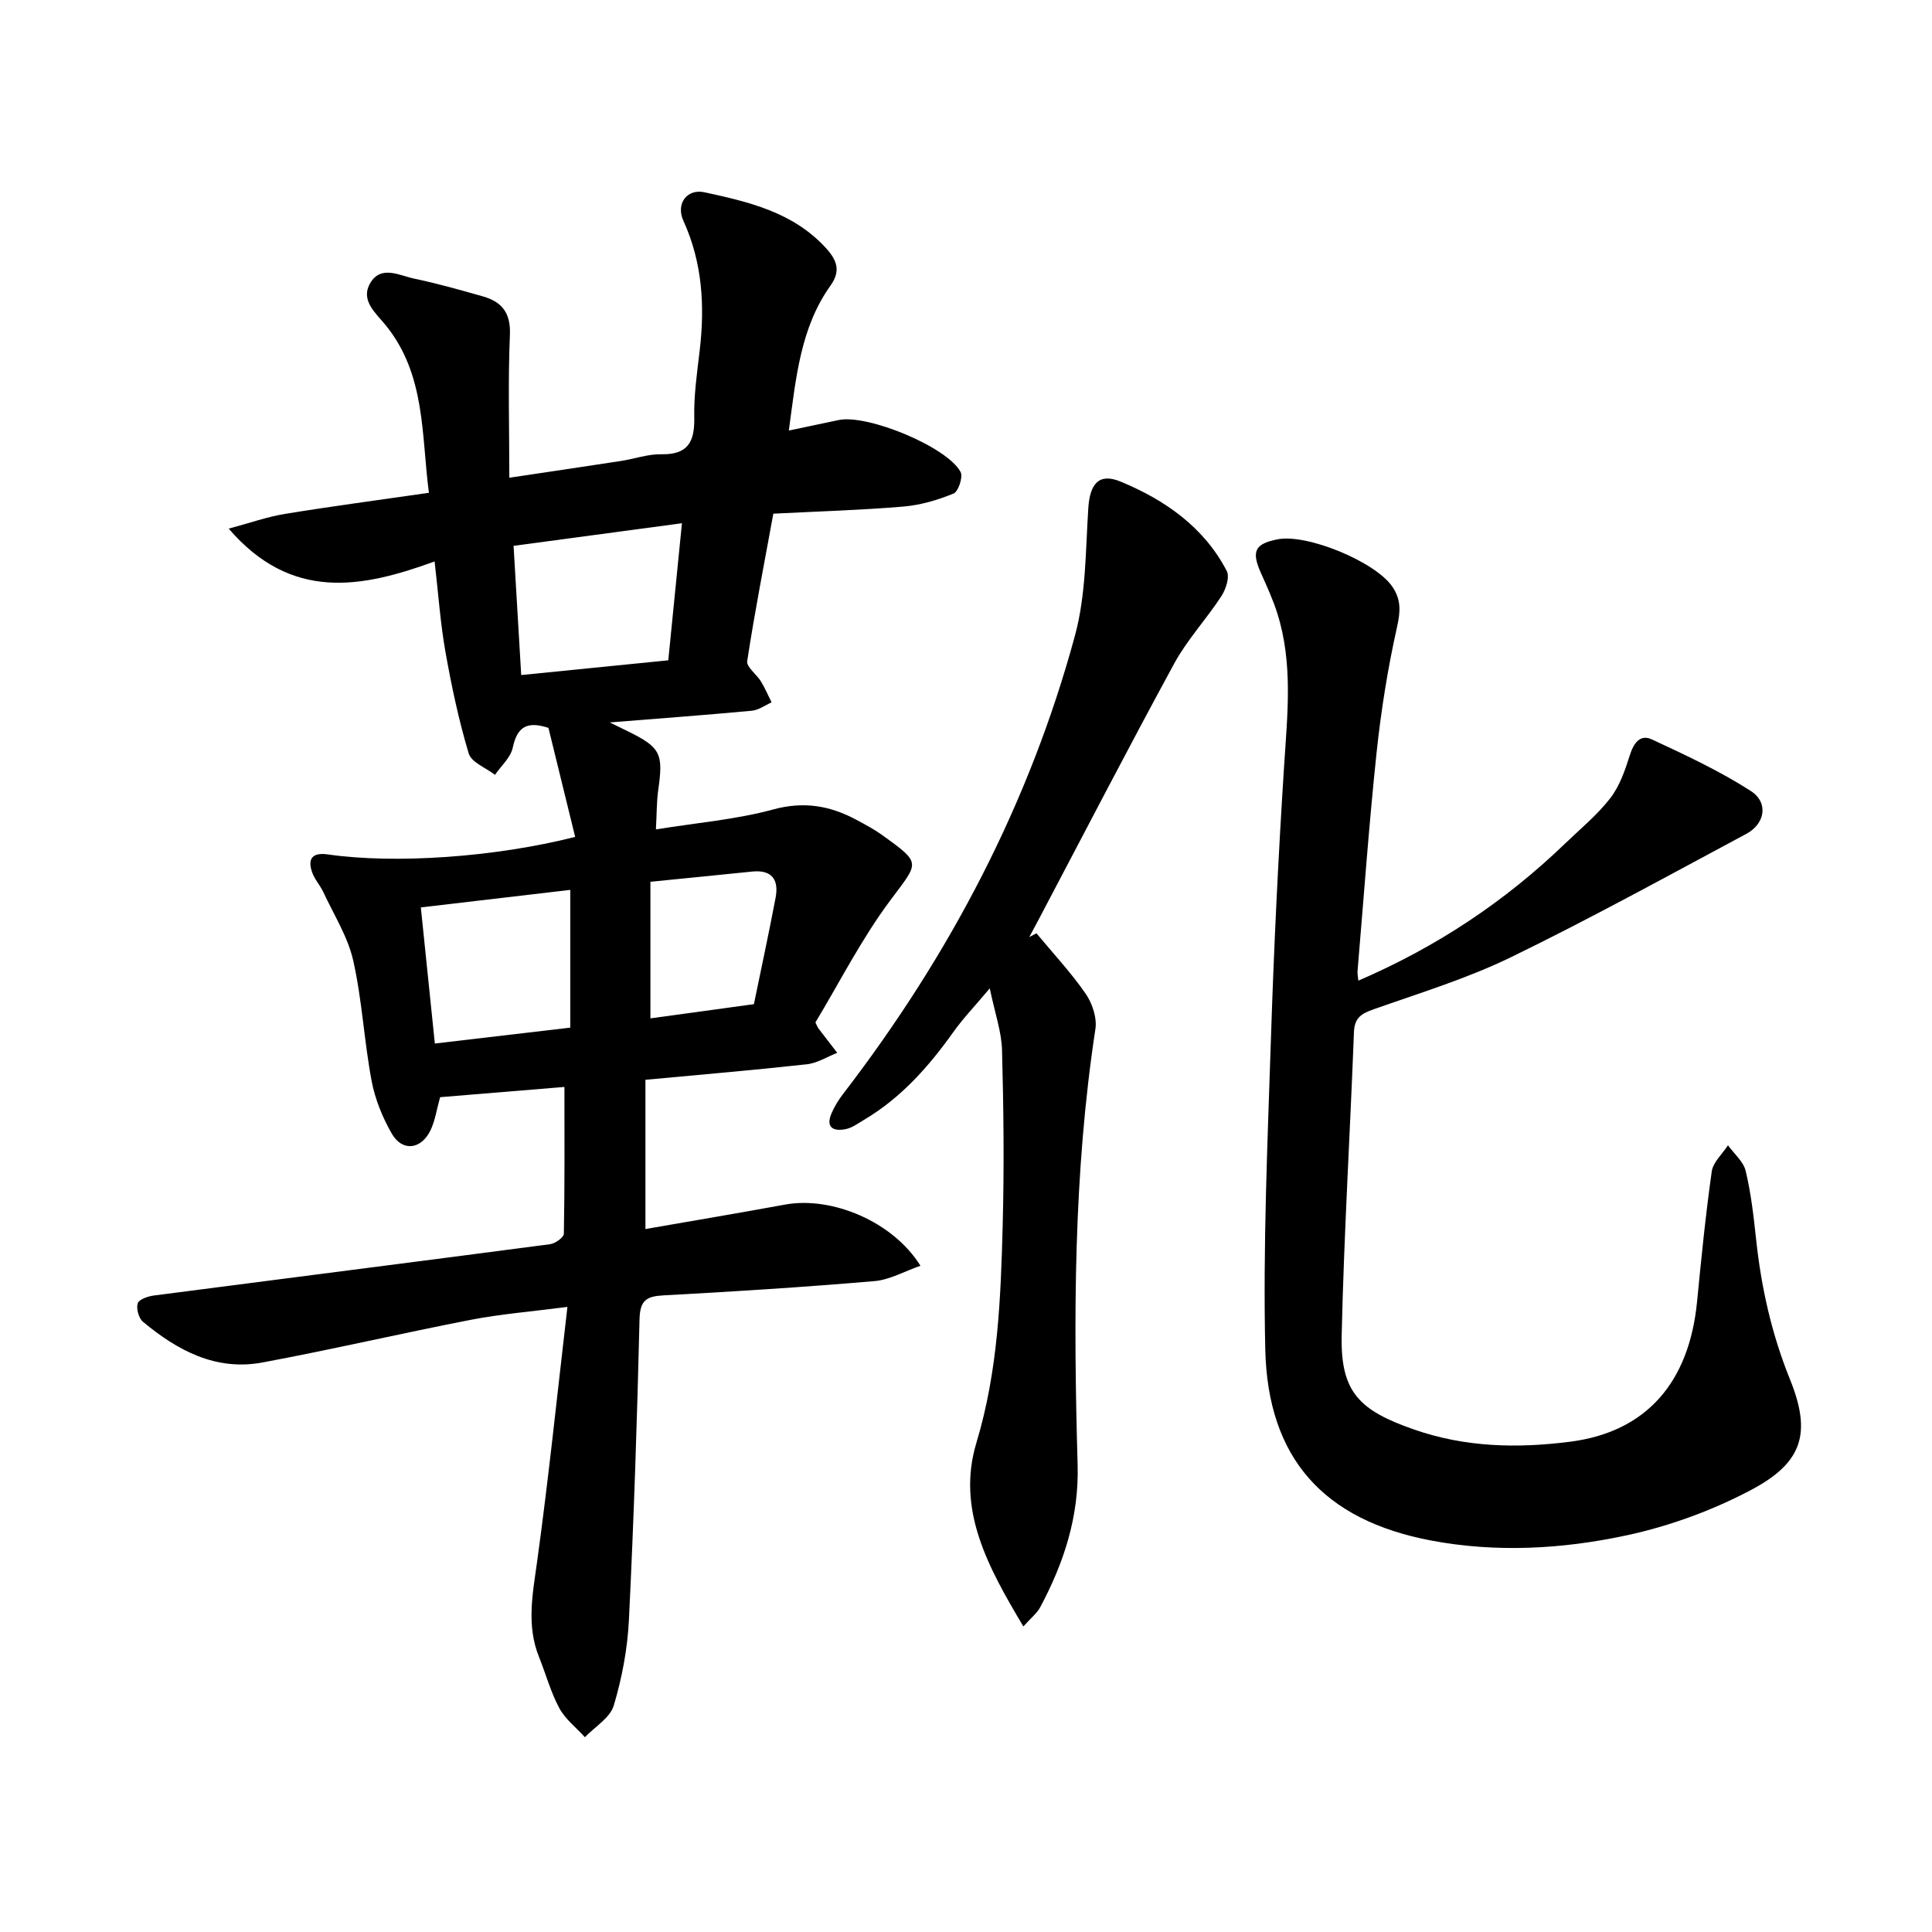
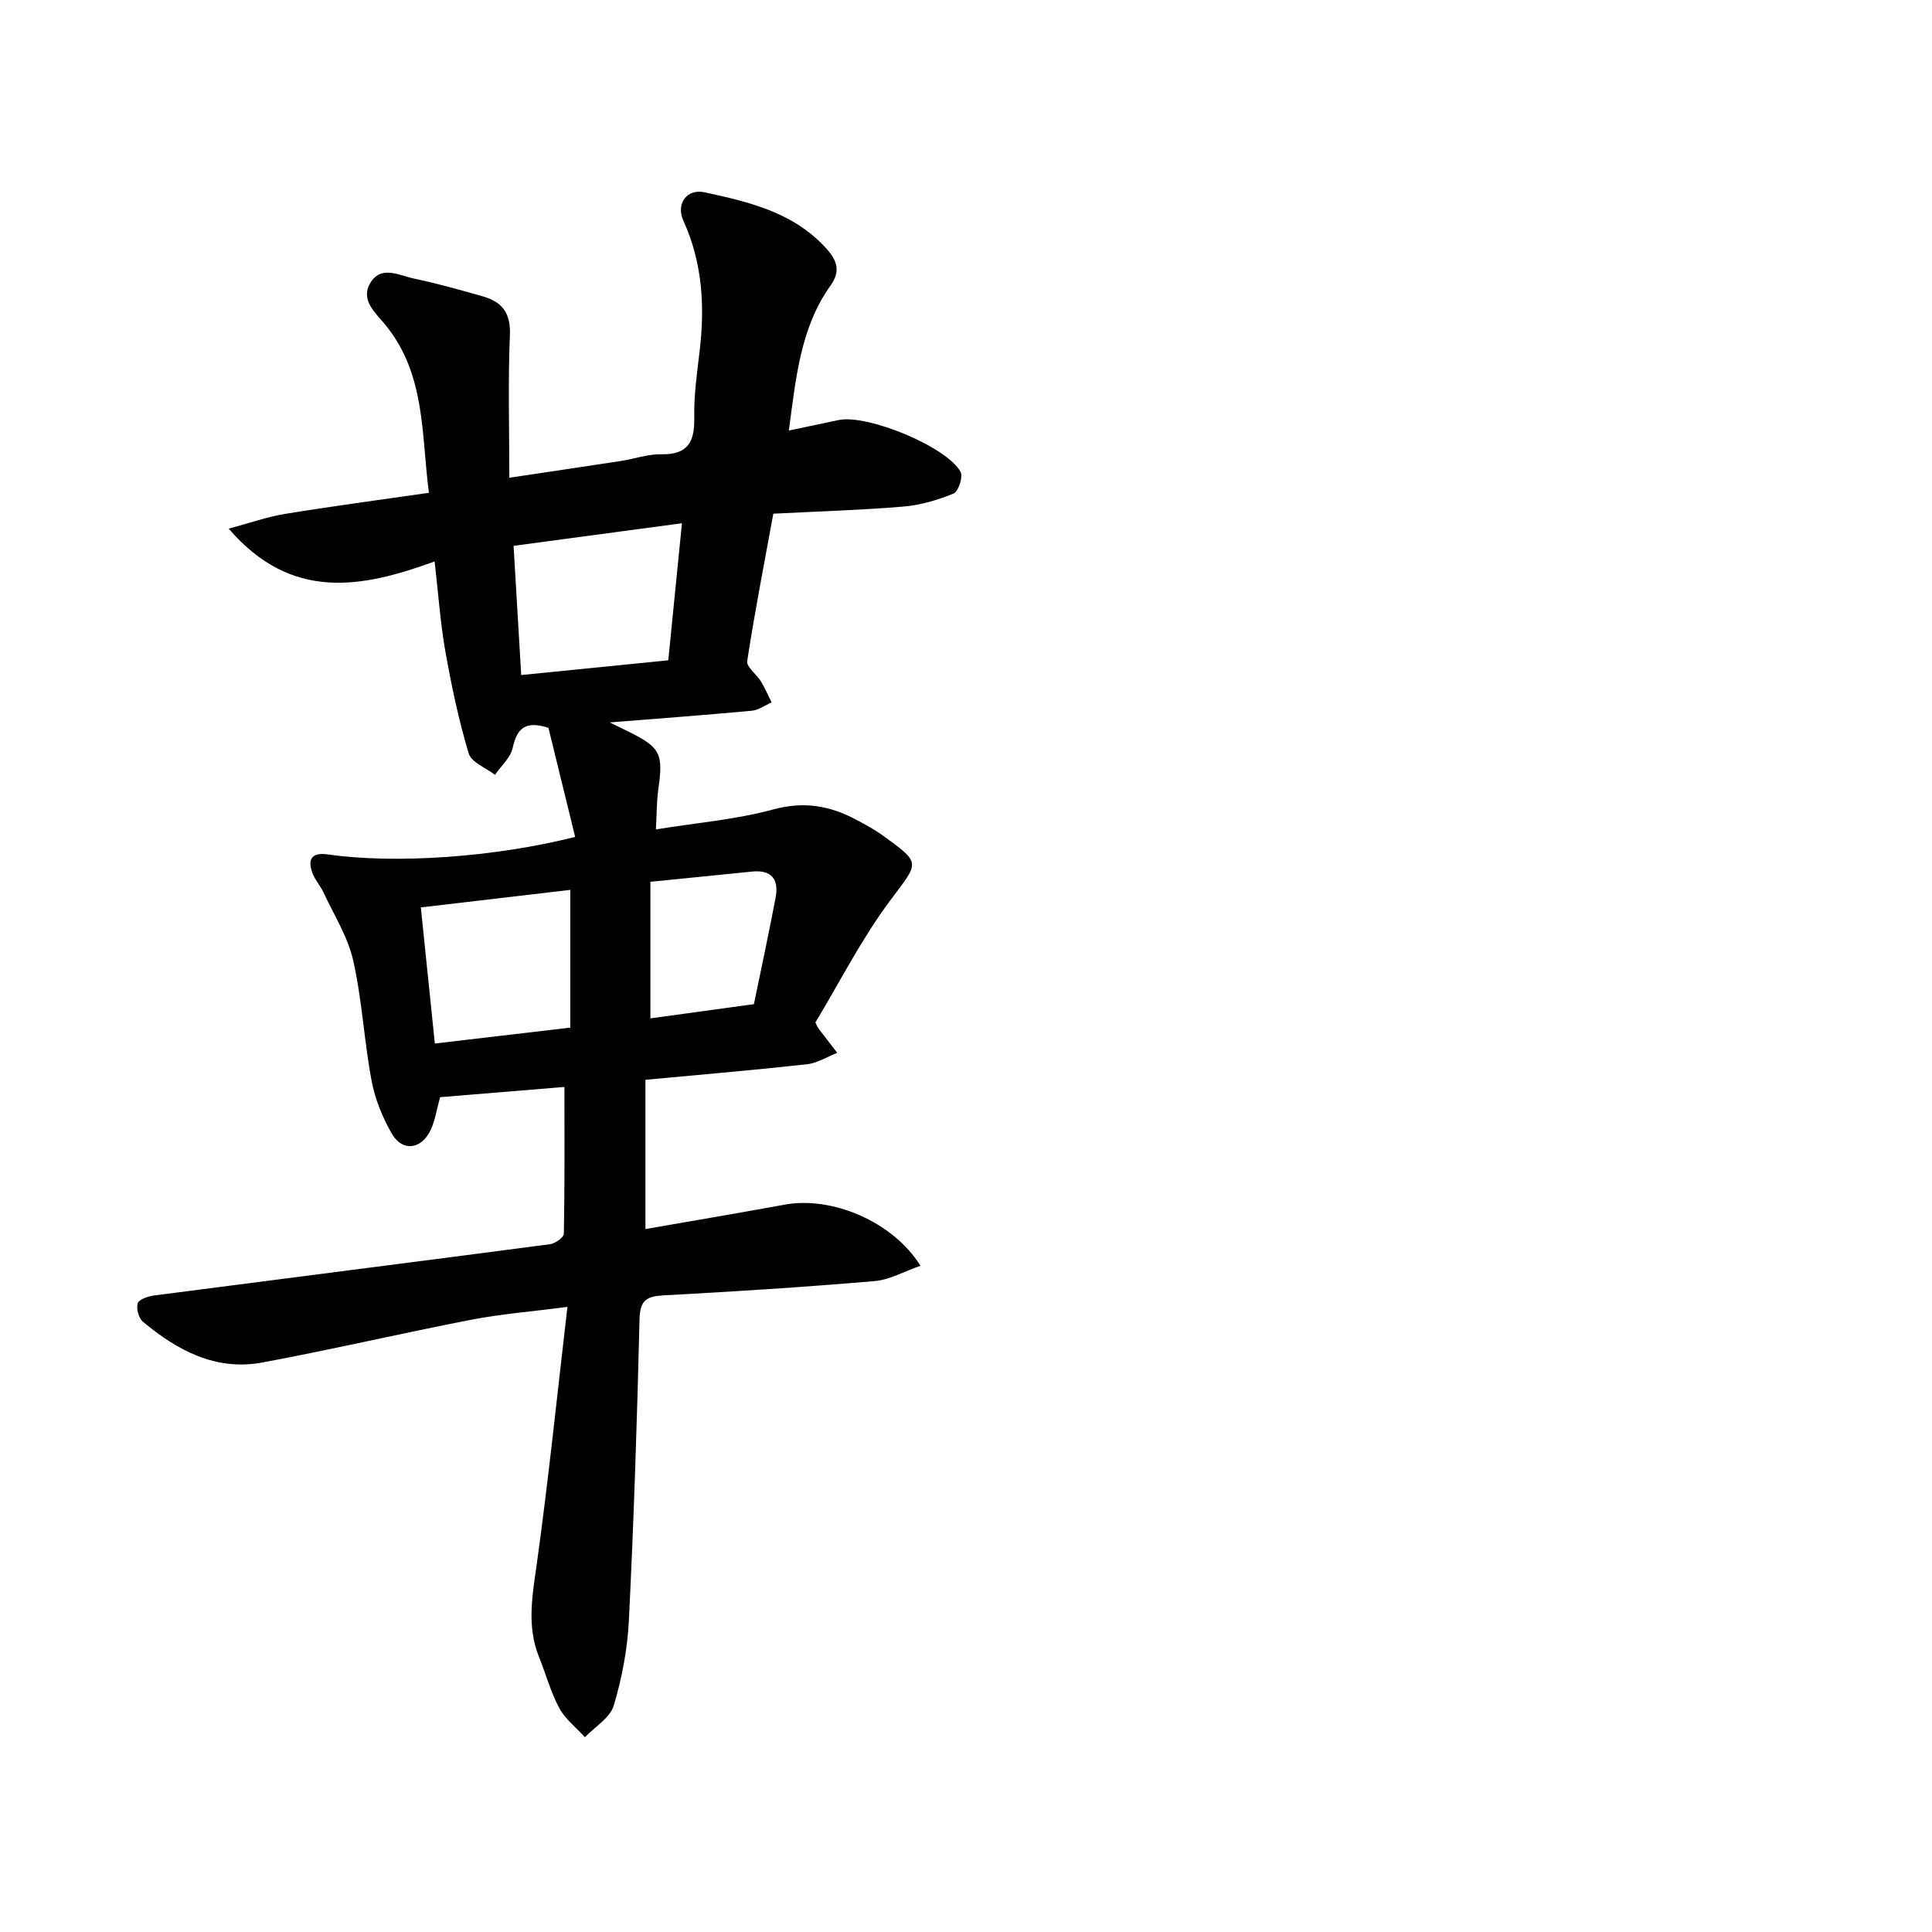
<svg xmlns="http://www.w3.org/2000/svg" enable-background="new 0 0 400 400" viewBox="0 0 400 400">
  <path d="m116.86 225.04c-8.34.69-17.11 1.41-25.74 2.12-.72 2.58-1.03 4.82-1.95 6.77-1.92 4.09-5.87 4.58-8.06.77-1.93-3.36-3.47-7.16-4.18-10.95-1.55-8.25-1.96-16.72-3.8-24.88-1.11-4.92-4-9.45-6.17-14.13-.66-1.42-1.8-2.64-2.32-4.1-1.04-2.92.1-4.2 3.24-3.74 13.92 2 34.59.59 51.2-3.63-1.85-7.57-3.71-15.15-5.53-22.57-4.51-1.49-6.49-.14-7.39 4.1-.43 2.04-2.4 3.76-3.68 5.62-1.88-1.46-4.89-2.57-5.44-4.43-2.07-6.9-3.57-14-4.83-21.11-1.04-5.9-1.45-11.9-2.23-18.64-15.13 5.52-29.64 8.3-42.63-6.79 4.4-1.18 7.96-2.45 11.64-3.05 9.68-1.58 19.41-2.87 29.81-4.37-1.58-12.04-.63-24.45-8.96-34.71-2.04-2.51-5.29-5.13-3.18-8.72 2.23-3.78 6.04-1.55 9.11-.91 4.79 1 9.51 2.34 14.22 3.68 3.96 1.13 5.78 3.44 5.58 8-.41 9.61-.12 19.26-.12 29.54 8.12-1.22 15.58-2.31 23.04-3.46 2.82-.43 5.62-1.45 8.42-1.4 5.54.11 6.93-2.59 6.83-7.61-.1-4.57.57-9.18 1.11-13.75 1.1-9.28.6-18.28-3.36-26.98-1.61-3.53.74-6.69 4.37-5.9 9.14 1.98 18.28 4.1 25.06 11.46 2.34 2.54 3.23 4.76 1.03 7.85-6.24 8.76-7.15 19.08-8.63 30.02 3.76-.79 7.05-1.5 10.35-2.18 5.94-1.23 22.46 5.56 25.21 10.76.54 1.02-.46 4.05-1.45 4.46-3.29 1.35-6.86 2.4-10.39 2.7-8.83.74-17.69 1-26.93 1.47-1.88 10.3-3.86 20.38-5.41 30.52-.19 1.22 1.95 2.74 2.85 4.22.84 1.38 1.48 2.88 2.2 4.33-1.36.6-2.69 1.6-4.09 1.73-9.56.89-19.13 1.6-29.42 2.42 1.64.8 2.71 1.33 3.78 1.85 6.74 3.32 7.34 4.59 6.27 12.07-.35 2.46-.31 4.98-.49 8.23 8.51-1.38 16.59-2.04 24.28-4.13 6.37-1.74 11.8-.78 17.26 2.16 1.81.97 3.65 1.95 5.31 3.14 8.26 5.96 7.63 5.53 1.65 13.55-5.93 7.95-10.47 16.94-15.48 25.25.37.73.47 1.03.65 1.26 1.28 1.68 2.58 3.36 3.87 5.03-2.1.82-4.15 2.14-6.31 2.37-10.86 1.2-21.74 2.12-33.4 3.21v30.9c9.42-1.64 19.17-3.28 28.89-5.06 9.68-1.78 22.35 3.5 28.05 12.66-3.34 1.16-6.36 2.91-9.51 3.18-14.53 1.24-29.1 2.17-43.67 2.95-3.52.19-4.88 1-4.98 4.9-.5 20.78-1.18 41.55-2.2 62.31-.29 5.96-1.43 12-3.14 17.72-.76 2.55-3.91 4.39-5.97 6.55-1.8-1.99-4.07-3.73-5.3-6.02-1.79-3.32-2.78-7.06-4.2-10.59-2.62-6.49-1.34-12.93-.42-19.58 2.38-17.22 4.16-34.53 6.3-52.9-7.63.99-13.87 1.48-19.98 2.67-14.42 2.8-28.74 6.15-43.18 8.84-9.61 1.79-17.58-2.48-24.71-8.42-.89-.74-1.44-2.73-1.1-3.82.25-.83 2.13-1.47 3.35-1.63 27.33-3.56 54.68-7.02 82.01-10.62 1.08-.14 2.86-1.4 2.87-2.17.19-9.96.12-19.9.12-30.39zm-10.53-112.03c.54 9.17 1.04 17.74 1.58 26.75 10.5-1.05 20.35-2.04 30.45-3.05.96-9.63 1.87-18.83 2.83-28.38-11.9 1.6-23.09 3.1-34.86 4.68zm11.74 99.75c0-9.62 0-18.88 0-28.52-10.13 1.19-20.28 2.38-30.94 3.63.97 9.48 1.91 18.53 2.9 28.18 9.37-1.11 18.27-2.15 28.04-3.29zm38.02-4.86c1.53-7.47 3.11-14.73 4.49-22.04.7-3.71-.74-5.84-4.89-5.41-6.87.71-13.74 1.38-21.03 2.11v28.28c6.99-.96 13.87-1.9 21.43-2.94z" />
-   <path d="m281.23 203.03c16.14-6.94 30.3-16.34 42.75-28.33 3.2-3.08 6.69-5.94 9.39-9.42 1.95-2.51 3.08-5.78 4.05-8.87.8-2.55 2.13-4.47 4.61-3.31 6.97 3.24 14.01 6.52 20.45 10.66 3.72 2.4 2.98 6.79-.94 8.89-16.18 8.66-32.26 17.53-48.75 25.55-9.06 4.4-18.82 7.38-28.36 10.75-2.53.89-4 1.73-4.11 4.74-.79 20.92-2.07 41.83-2.54 62.76-.26 11.75 3.6 15.54 14.94 19.5 10.66 3.72 21.46 3.94 32.37 2.54 15.68-2.01 24.63-12.17 26.27-29 .88-9 1.77-18 3.04-26.95.27-1.93 2.2-3.62 3.36-5.42 1.27 1.77 3.21 3.37 3.67 5.33 1.1 4.61 1.64 9.37 2.15 14.1 1.06 9.98 3.21 19.61 7 28.99 4.5 11.13 2.7 17.25-8.02 22.93-7.99 4.23-16.83 7.47-25.67 9.38-13.34 2.88-27.09 3.66-40.64 1.09-22.18-4.21-33.78-16.99-34.29-39.59-.48-21.39.47-42.81 1.17-64.21.61-18.86 1.52-37.73 2.73-56.56.68-10.63 1.88-21.21-1.41-31.61-.9-2.85-2.17-5.6-3.39-8.34-2.01-4.49-1.27-6.04 3.45-6.97 6.12-1.2 20.21 4.65 23.73 9.76 1.86 2.69 1.73 5.15 1 8.4-1.93 8.61-3.32 17.38-4.25 26.16-1.58 14.98-2.65 30.01-3.92 45.01-.06.58.08 1.17.16 2.04z" />
-   <path d="m214.59 193.23c3.42 4.13 7.11 8.08 10.16 12.47 1.39 2 2.4 5.03 2.04 7.36-4.57 29.94-4.54 60.06-3.68 90.19.31 10.75-2.83 20.28-7.73 29.48-.68 1.28-1.94 2.25-3.5 4.01-7.33-12.28-13.9-24.2-9.72-38.05 4.48-14.86 5.04-29.95 5.44-45.14.31-12.03.19-24.08-.14-36.11-.1-3.86-1.48-7.68-2.54-12.81-3.05 3.63-5.5 6.18-7.53 9.03-5.11 7.18-10.85 13.66-18.52 18.2-1.21.72-2.43 1.64-3.76 1.91-2.58.52-4.23-.33-2.93-3.32.62-1.44 1.48-2.81 2.44-4.05 21.97-28.59 38.51-60.01 47.95-94.85 2.28-8.42 2.18-17.53 2.75-26.34.32-4.95 2.14-7.39 6.69-5.5 9.14 3.78 17.24 9.39 21.98 18.51.65 1.25-.19 3.79-1.13 5.23-3.08 4.73-7.03 8.95-9.72 13.87-9.62 17.67-18.86 35.55-28.25 53.35-.59 1.12-1.19 2.22-1.79 3.34.51-.26 1-.52 1.49-.78z" />
</svg>